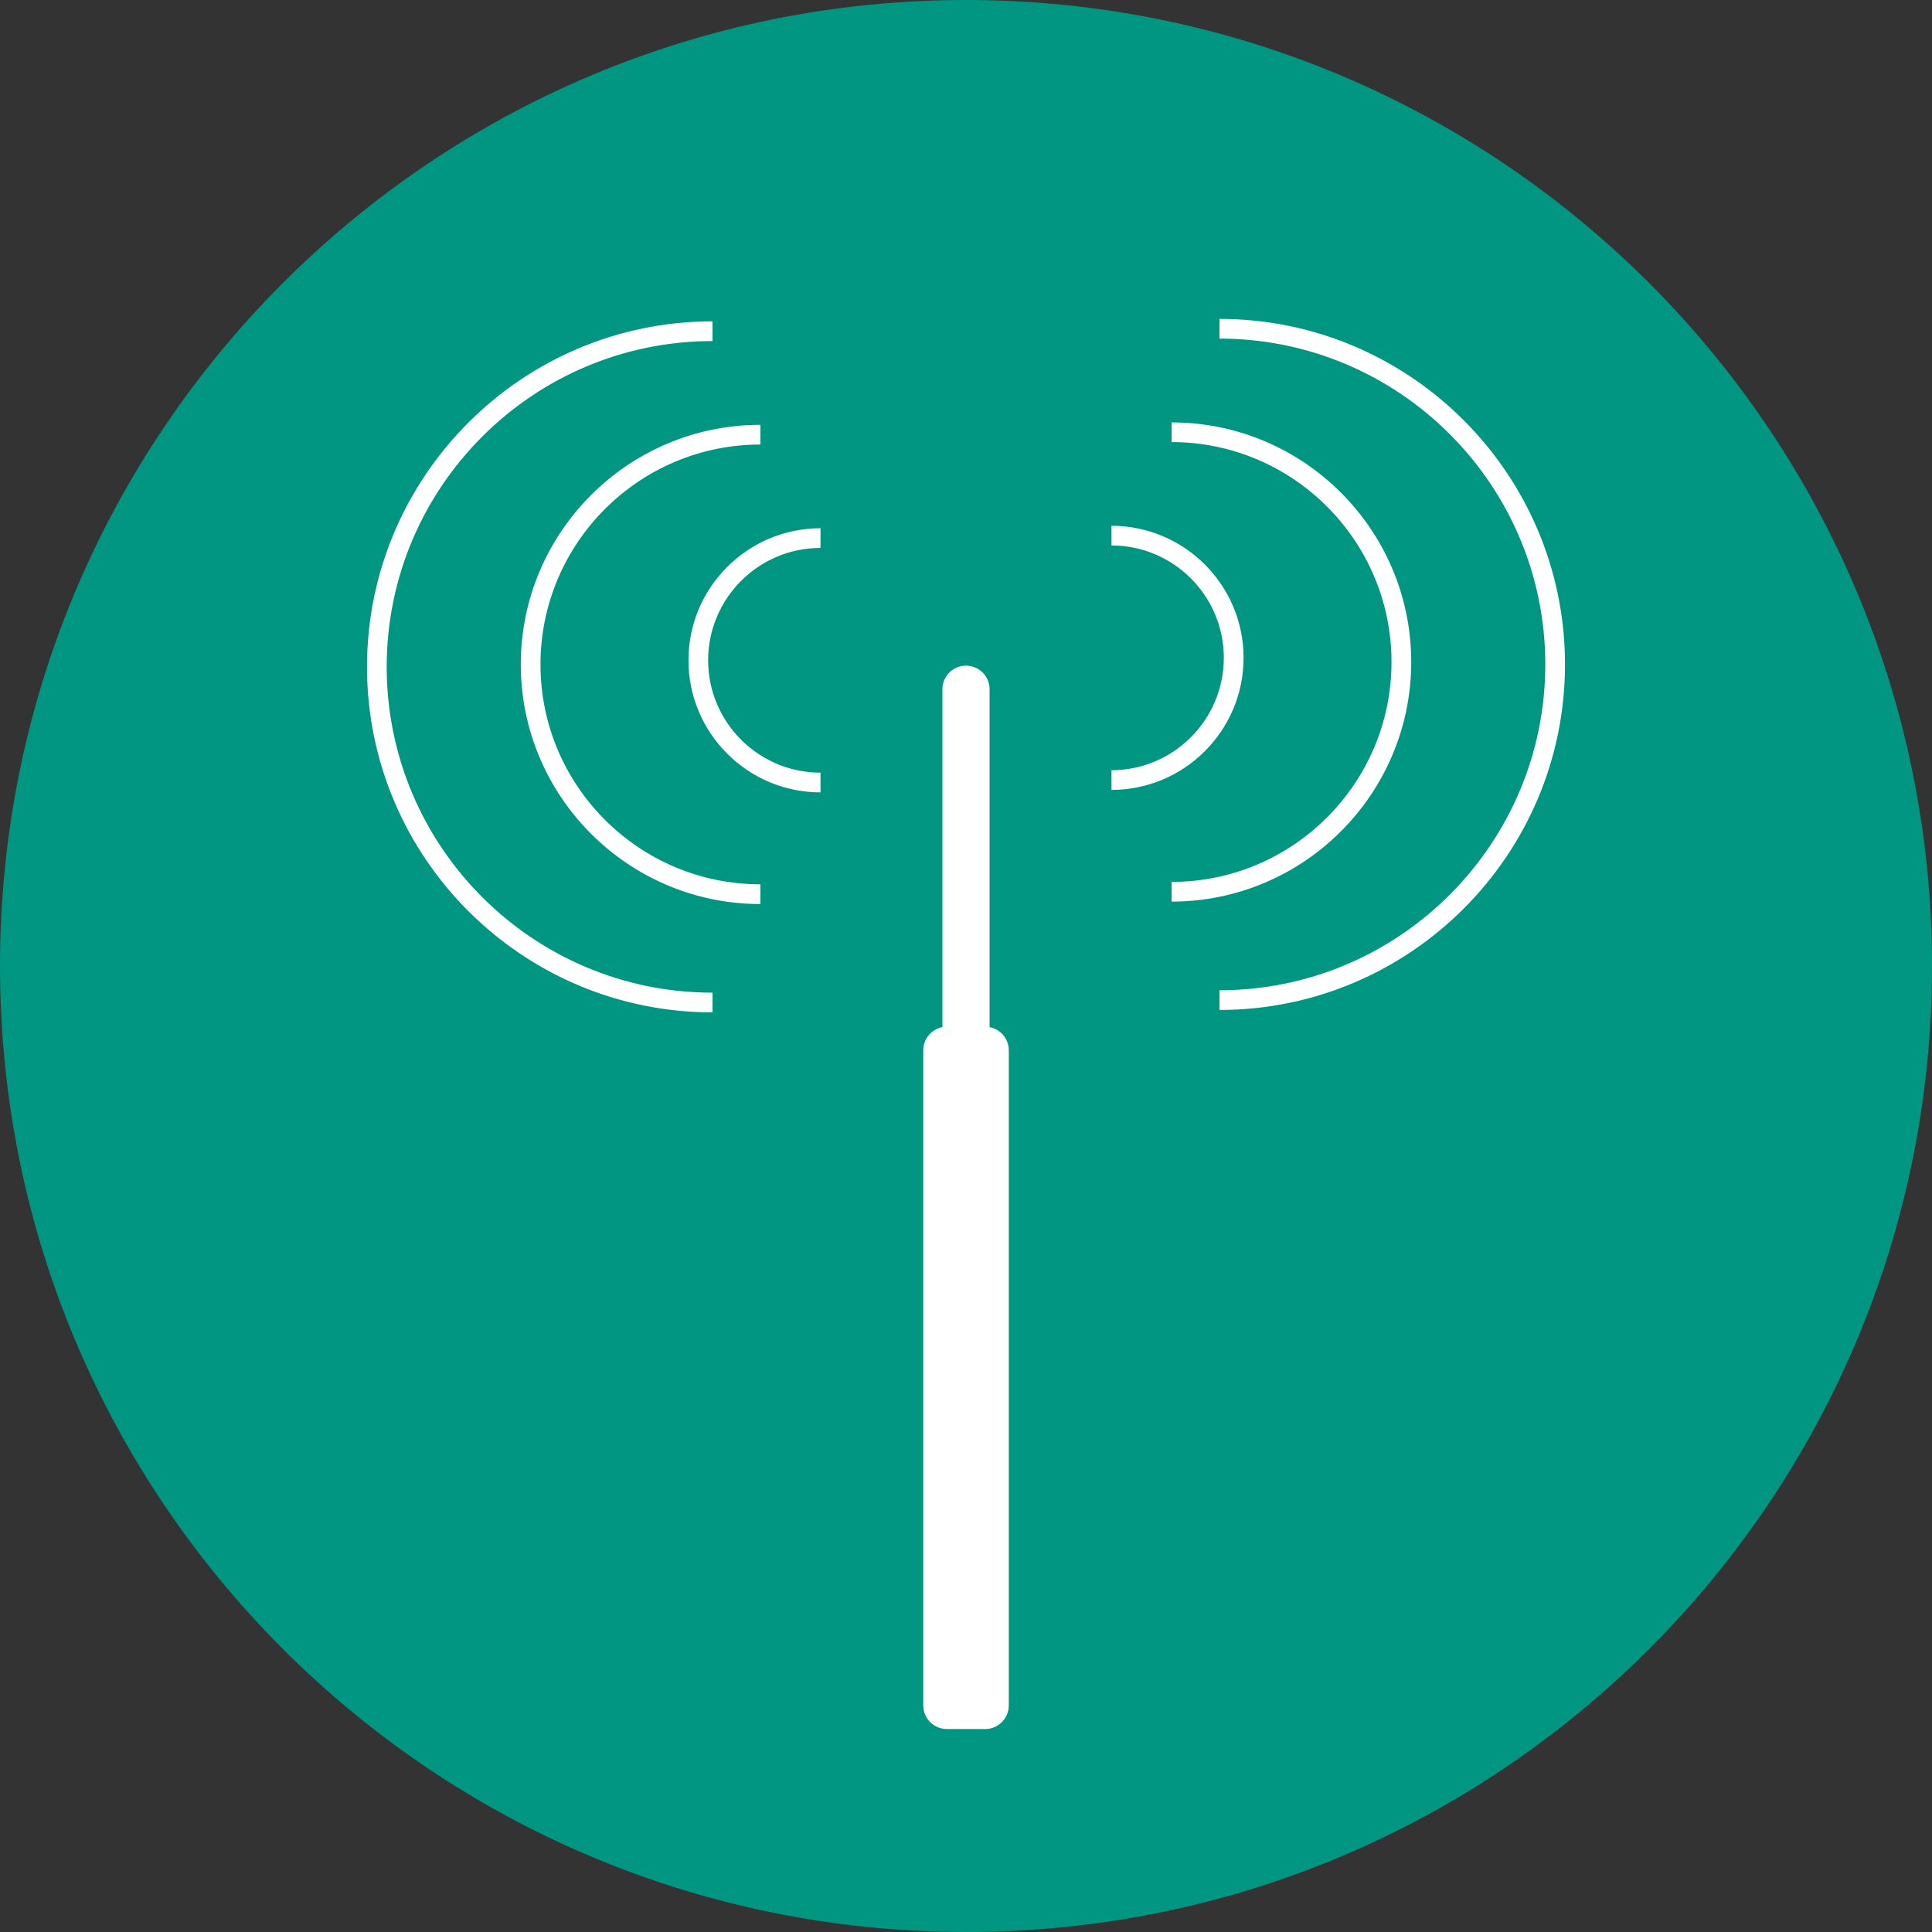
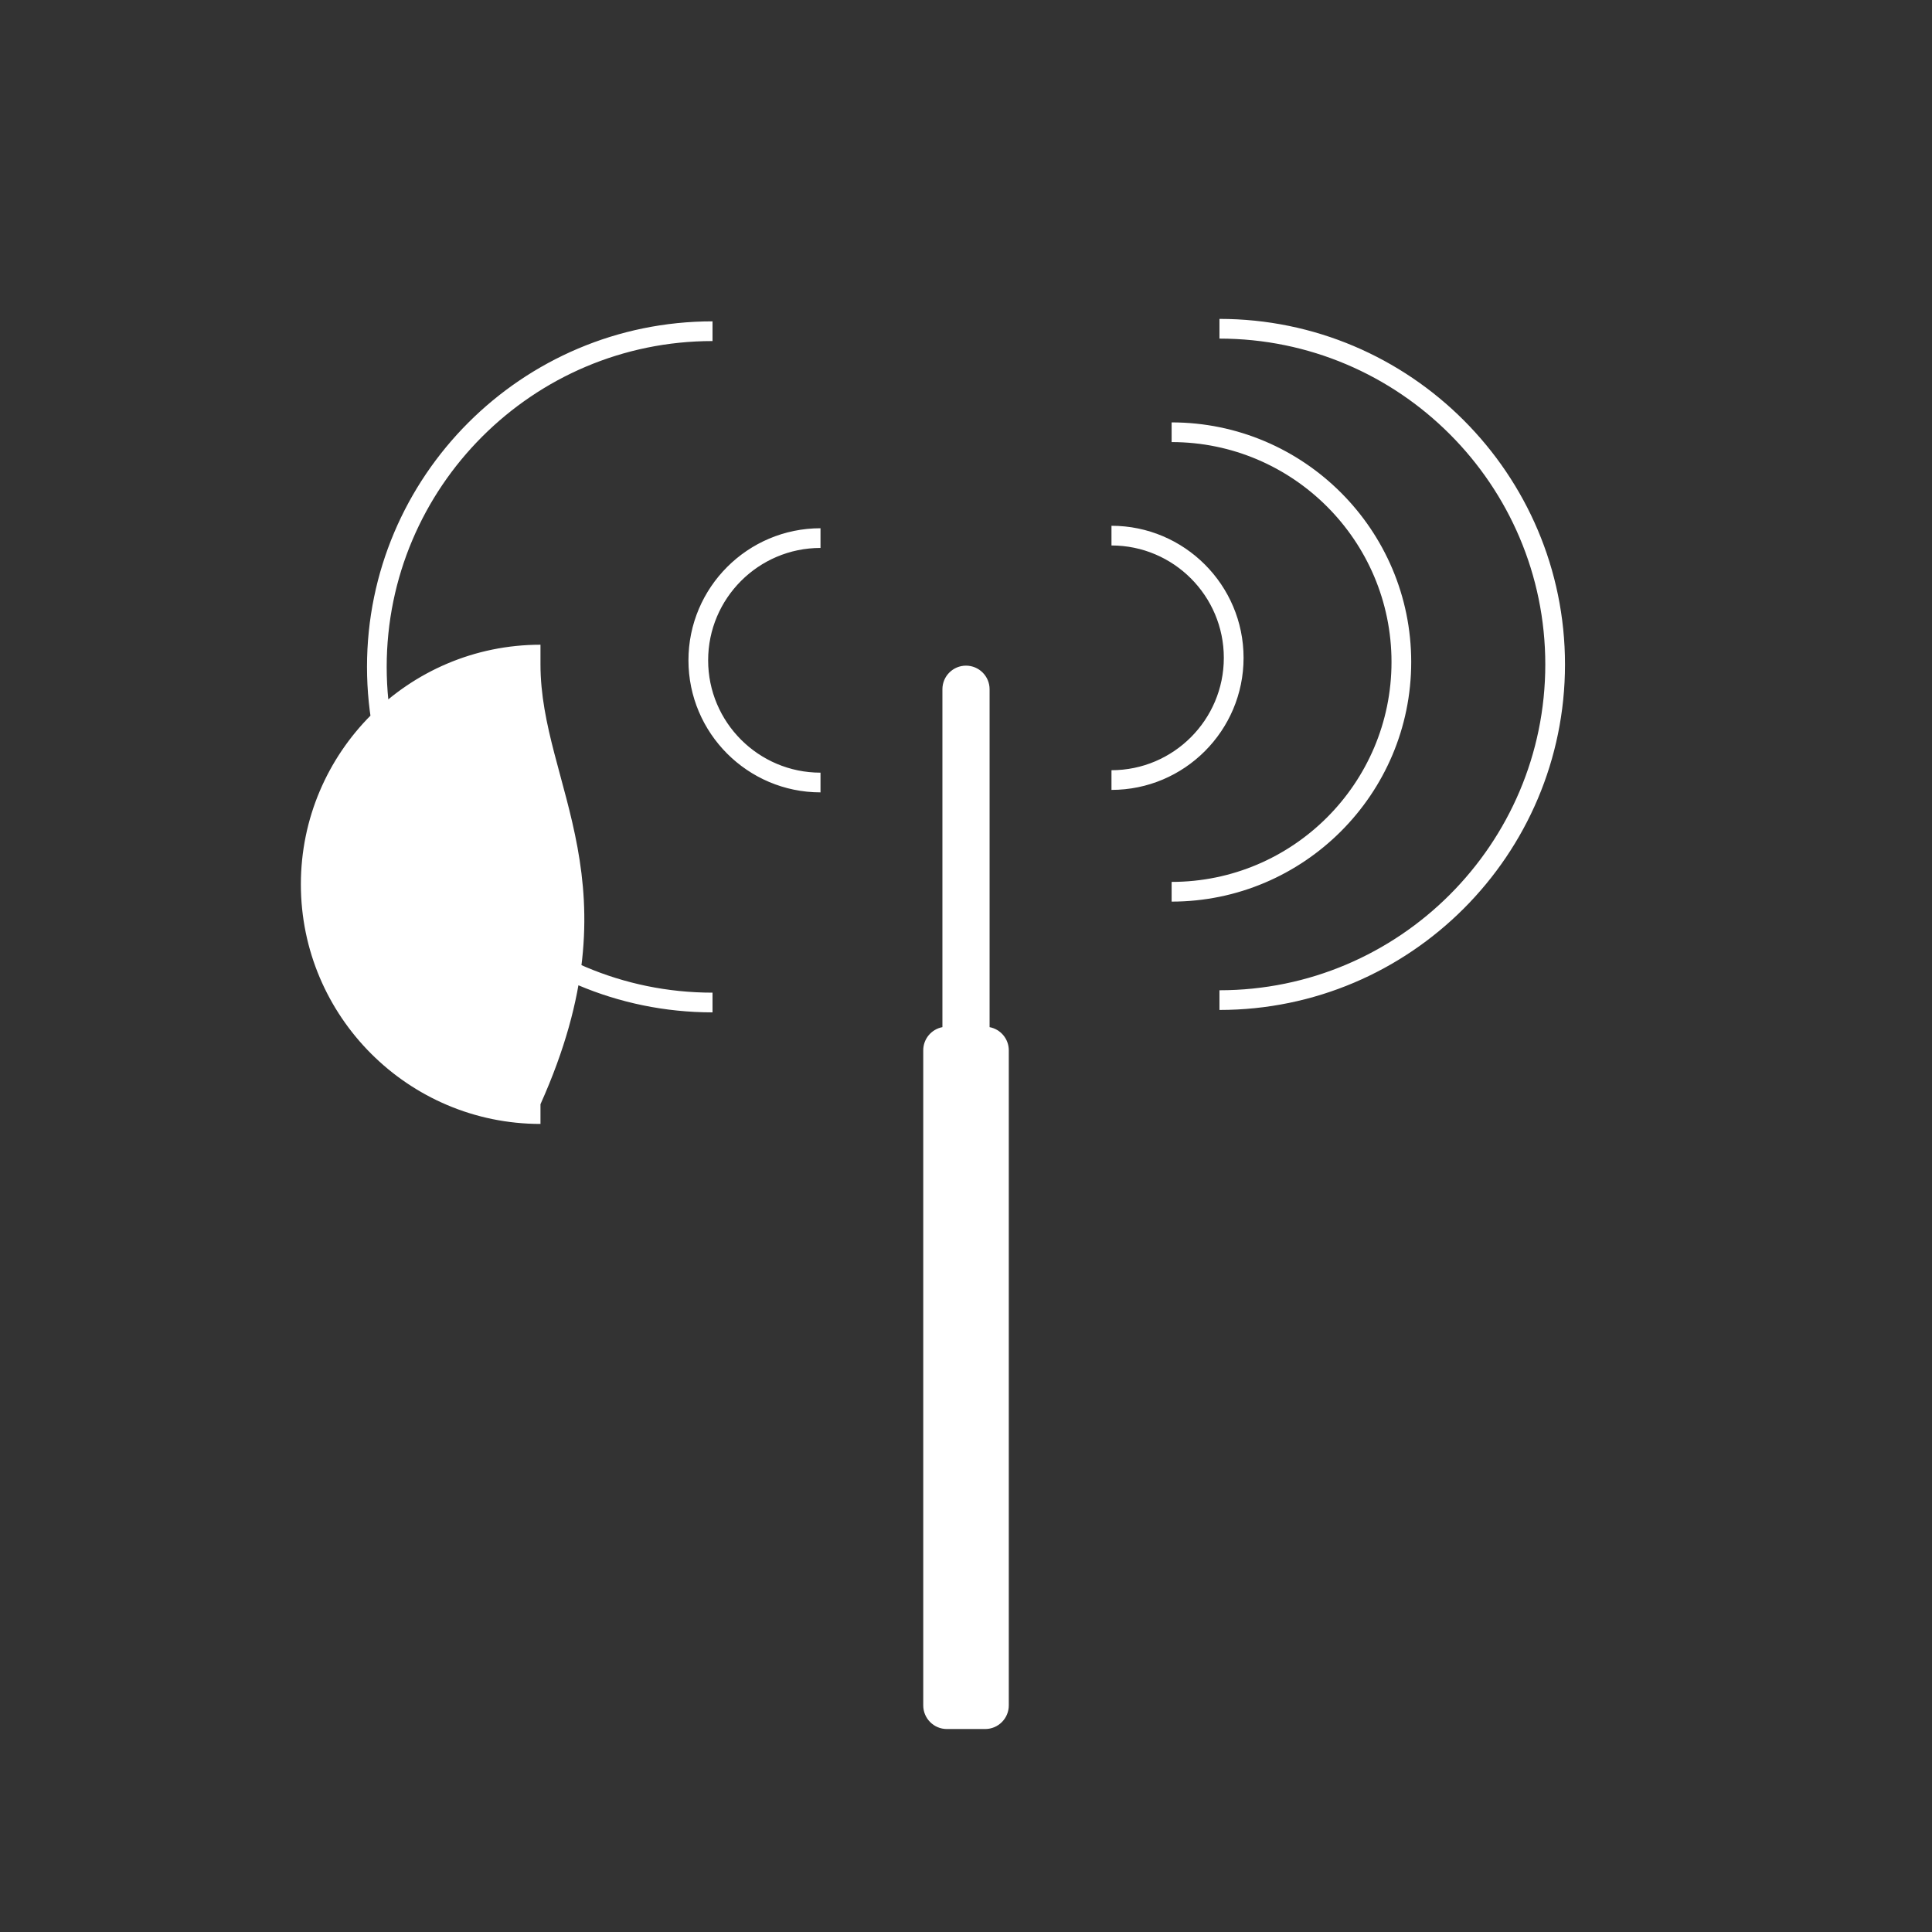
<svg xmlns="http://www.w3.org/2000/svg" version="1.0" id="Ebene_1" x="0px" y="0px" width="100px" height="100px" viewBox="0 0 100 100" enable-background="new 0 0 100 100" xml:space="preserve">
  <rect x="0" y="0" width="100" height="100" fill="#333333" stroke="none" />
-   <path fill="#009682" d="M100,49.999C100,22.386,77.616,0,50.001,0C22.388,0,0,22.386,0,49.999C0,77.616,22.388,100,50.001,100  C77.616,100,100,77.616,100,49.999z" />
  <g>
-     <path fill="#FFFFFF" d="M52.215,54.365v29.73v3.686v0.49c0,0.674-0.547,1.223-1.222,1.223H49.01c-0.676,0-1.223-0.549-1.223-1.223   V54.365c0-0.598,0.428-1.093,0.992-1.2V35.676c0-0.675,0.547-1.222,1.221-1.222s1.221,0.548,1.221,1.222v17.489   C51.786,53.272,52.215,53.768,52.215,54.365z M64.367,34.049c0-3.769-3.067-6.835-6.837-6.835v1.019   c3.209,0,5.815,2.609,5.815,5.816s-2.608,5.817-5.815,5.817v1.019C61.301,40.886,64.367,37.819,64.367,34.049z M73.044,34.264   c0-6.839-5.563-12.401-12.401-12.401v1.019c6.275,0,11.381,5.106,11.381,11.383c0,6.277-5.105,11.382-11.381,11.382v1.02   C67.48,46.665,73.044,41.102,73.044,34.264z M63.119,16.506v1.02c9.299,0,16.865,7.566,16.865,16.865s-7.565,16.865-16.865,16.865   v1.019c9.86,0,17.885-8.021,17.885-17.884C81.004,24.53,72.981,16.506,63.119,16.506z M35.634,34.177   c0,3.769,3.066,6.836,6.835,6.836v-1.02c-3.208,0-5.816-2.609-5.816-5.816s2.609-5.816,5.816-5.816v-1.019   C38.7,27.342,35.634,30.408,35.634,34.177z M27.975,34.391c0-6.276,5.106-11.382,11.383-11.382v-1.02   c-6.839,0-12.402,5.564-12.402,12.401c0,6.839,5.563,12.403,12.402,12.403v-1.021C33.082,45.773,27.975,40.668,27.975,34.391z    M20.015,34.517c0-9.299,7.566-16.864,16.865-16.864v-1.02c-9.861,0-17.884,8.023-17.884,17.884   c0,9.861,8.022,17.883,17.884,17.883v-1.02C27.581,51.382,20.015,43.817,20.015,34.517z" />
+     <path fill="#FFFFFF" d="M52.215,54.365v29.73v3.686v0.49c0,0.674-0.547,1.223-1.222,1.223H49.01c-0.676,0-1.223-0.549-1.223-1.223   V54.365c0-0.598,0.428-1.093,0.992-1.2V35.676c0-0.675,0.547-1.222,1.221-1.222s1.221,0.548,1.221,1.222v17.489   C51.786,53.272,52.215,53.768,52.215,54.365z M64.367,34.049c0-3.769-3.067-6.835-6.837-6.835v1.019   c3.209,0,5.815,2.609,5.815,5.816s-2.608,5.817-5.815,5.817v1.019C61.301,40.886,64.367,37.819,64.367,34.049z M73.044,34.264   c0-6.839-5.563-12.401-12.401-12.401v1.019c6.275,0,11.381,5.106,11.381,11.383c0,6.277-5.105,11.382-11.381,11.382v1.02   C67.48,46.665,73.044,41.102,73.044,34.264z M63.119,16.506v1.02c9.299,0,16.865,7.566,16.865,16.865s-7.565,16.865-16.865,16.865   v1.019c9.86,0,17.885-8.021,17.885-17.884C81.004,24.53,72.981,16.506,63.119,16.506z M35.634,34.177   c0,3.769,3.066,6.836,6.835,6.836v-1.02c-3.208,0-5.816-2.609-5.816-5.816s2.609-5.816,5.816-5.816v-1.019   C38.7,27.342,35.634,30.408,35.634,34.177z M27.975,34.391v-1.02   c-6.839,0-12.402,5.564-12.402,12.401c0,6.839,5.563,12.403,12.402,12.403v-1.021C33.082,45.773,27.975,40.668,27.975,34.391z    M20.015,34.517c0-9.299,7.566-16.864,16.865-16.864v-1.02c-9.861,0-17.884,8.023-17.884,17.884   c0,9.861,8.022,17.883,17.884,17.883v-1.02C27.581,51.382,20.015,43.817,20.015,34.517z" />
  </g>
</svg>